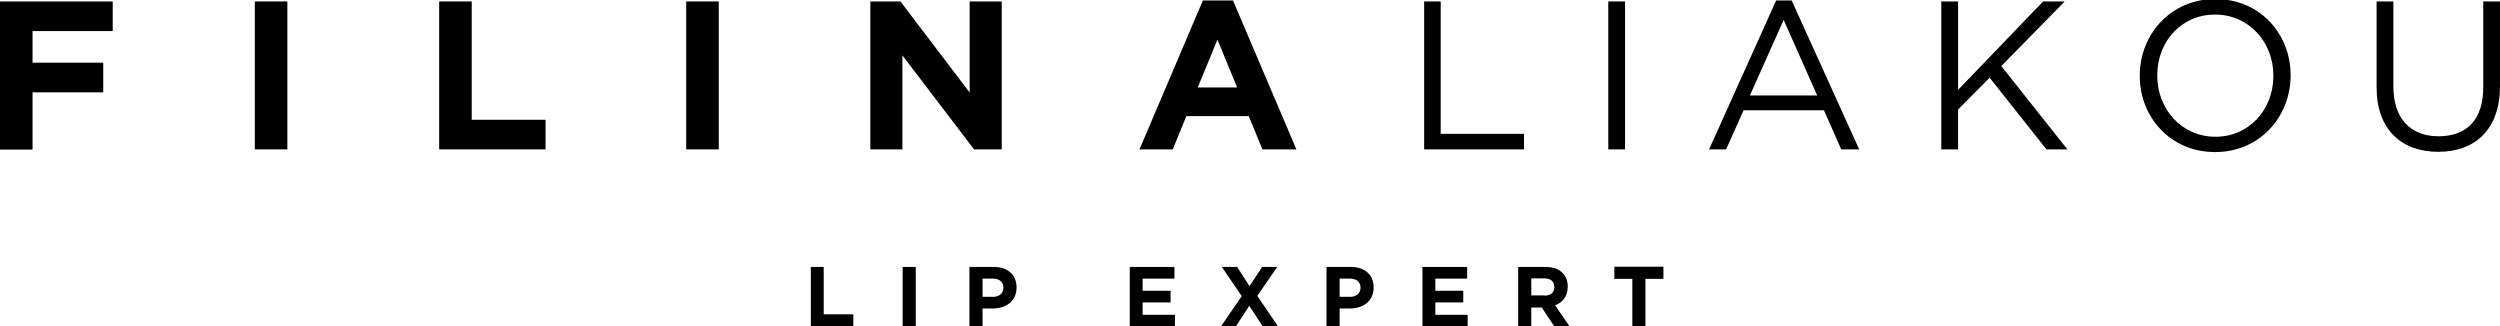
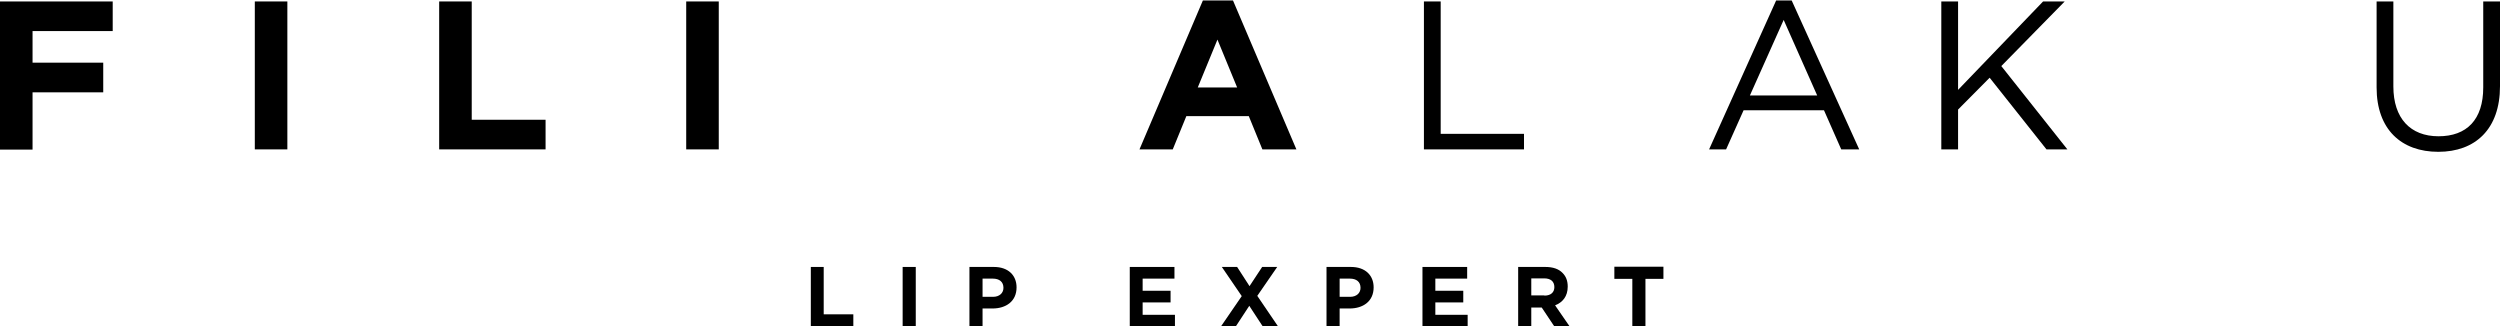
<svg xmlns="http://www.w3.org/2000/svg" id="Ebene_1" version="1.1" viewBox="0 0 1029.2 134.3">
  <path d="M0,.6h46.4v12.2H13.4v13h29.1v12.2H13.4v23.6H0V.6h0Z" />
  <path d="M104.9.6h13.4v60.9h-13.4V.6Z" />
  <path d="M180.8.6h13.4v48.7h30.4v12.2h-43.8V.6h0Z" />
  <path d="M282.5.6h13.4v60.9h-13.4V.6Z" />
-   <path d="M358.3.6h12.4l28.5,37.5V.6h13.2v60.9h-11.4l-29.5-38.7v38.7h-13.2V.6h0Z" />
  <path d="M495.2.2h12.4l26.1,61.3h-14l-5.6-13.7h-25.7l-5.6,13.7h-13.7L495.2.2ZM509.3,36l-8.1-19.7-8.1,19.7h16.2Z" />
  <path d="M333.7,109.9h5.4v19.5h12.2v4.9h-17.5v-24.4h-.1Z" />
  <path d="M371.6,109.9h5.4v24.4h-5.4v-24.4Z" />
  <path d="M399.2,109.9h10c5.8,0,9.3,3.4,9.3,8.4h0c0,5.8-4.4,8.7-9.9,8.7h-4.1v7.3h-5.4v-24.4h.1ZM408.8,122.2c2.7,0,4.3-1.6,4.3-3.7h0c0-2.5-1.7-3.8-4.4-3.8h-4.2v7.5h4.3Z" />
  <path d="M465.1,109.9h18.4v4.8h-13.1v5h11.5v4.8h-11.5v5.1h13.3v4.8h-18.6v-24.5h0Z" />
  <path d="M525.8,109.9l-8.2,11.9,8.5,12.5h-6.3l-5.5-8.4-5.5,8.4h-6.1l8.5-12.4-8.2-12h6.3l5.1,7.9,5.2-7.9h6.2Z" />
  <path d="M546.2,109.9h10c5.8,0,9.3,3.4,9.3,8.4h0c0,5.8-4.4,8.7-9.9,8.7h-4.1v7.3h-5.4v-24.4h.1ZM555.8,122.2c2.7,0,4.3-1.6,4.3-3.7h0c0-2.5-1.7-3.8-4.4-3.8h-4.2v7.5h4.3Z" />
  <path d="M585.6,109.9h18.4v4.8h-13.1v5h11.5v4.8h-11.5v5.1h13.3v4.8h-18.6v-24.5h0Z" />
  <path d="M625,109.9h11.2c3.1,0,5.5.8,7.1,2.5,1.4,1.4,2.1,3.2,2.1,5.6h0c0,4-2.1,6.5-5.2,7.7l6,8.7h-6.3l-5.2-7.8h-4.3v7.8h-5.4v-24.5h0ZM635.8,121.7c2.7,0,4.1-1.4,4.1-3.5h0c0-2.4-1.6-3.6-4.2-3.6h-5.3v7h5.4Z" />
  <path d="M672,114.8h-7.4v-5h20.2v5h-7.4v19.5h-5.4v-19.5h0Z" />
-   <path d="M586.2.6h6.9v54.5h34.3v6.4h-41.1V.6h-.1Z" />
-   <path d="M662.1.6h6.9v60.9h-6.9V.6Z" />
+   <path d="M586.2.6h6.9v54.5h34.3v6.4h-41.1h-.1Z" />
  <path d="M731.2.2h6.4l27.8,61.3h-7.4l-7.1-16.1h-33.1l-7.2,16.1h-7L731.2.2ZM748.1,39.3l-13.8-31.1-13.9,31.1h27.7Z" />
  <path d="M799.2.6h6.9v36.4L841.1.6h8.9l-26.1,26.6,27.2,34.3h-8.6l-23.4-29.5-13,13.1v16.4h-6.9V.6h0Z" />
-   <path d="M880.9,31.3v-.2c0-16.8,12.6-31.5,31.1-31.5s31,14.5,31,31.3v.2c0,16.8-12.6,31.5-31.1,31.5s-31-14.5-31-31.3ZM935.9,31.3v-.2c0-13.8-10.1-25.1-24-25.1s-23.8,11.1-23.8,25v.2c0,13.8,10.1,25.1,24,25.1,13.8,0,23.8-11.2,23.8-25Z" />
  <path d="M978.4,36V.6h6.9v35c0,13.1,7,20.5,18.6,20.5s18.4-6.8,18.4-20.1V.6h6.9v34.9c0,17.7-10.2,27-25.4,27s-25.4-9.2-25.4-26.5Z" />
</svg>